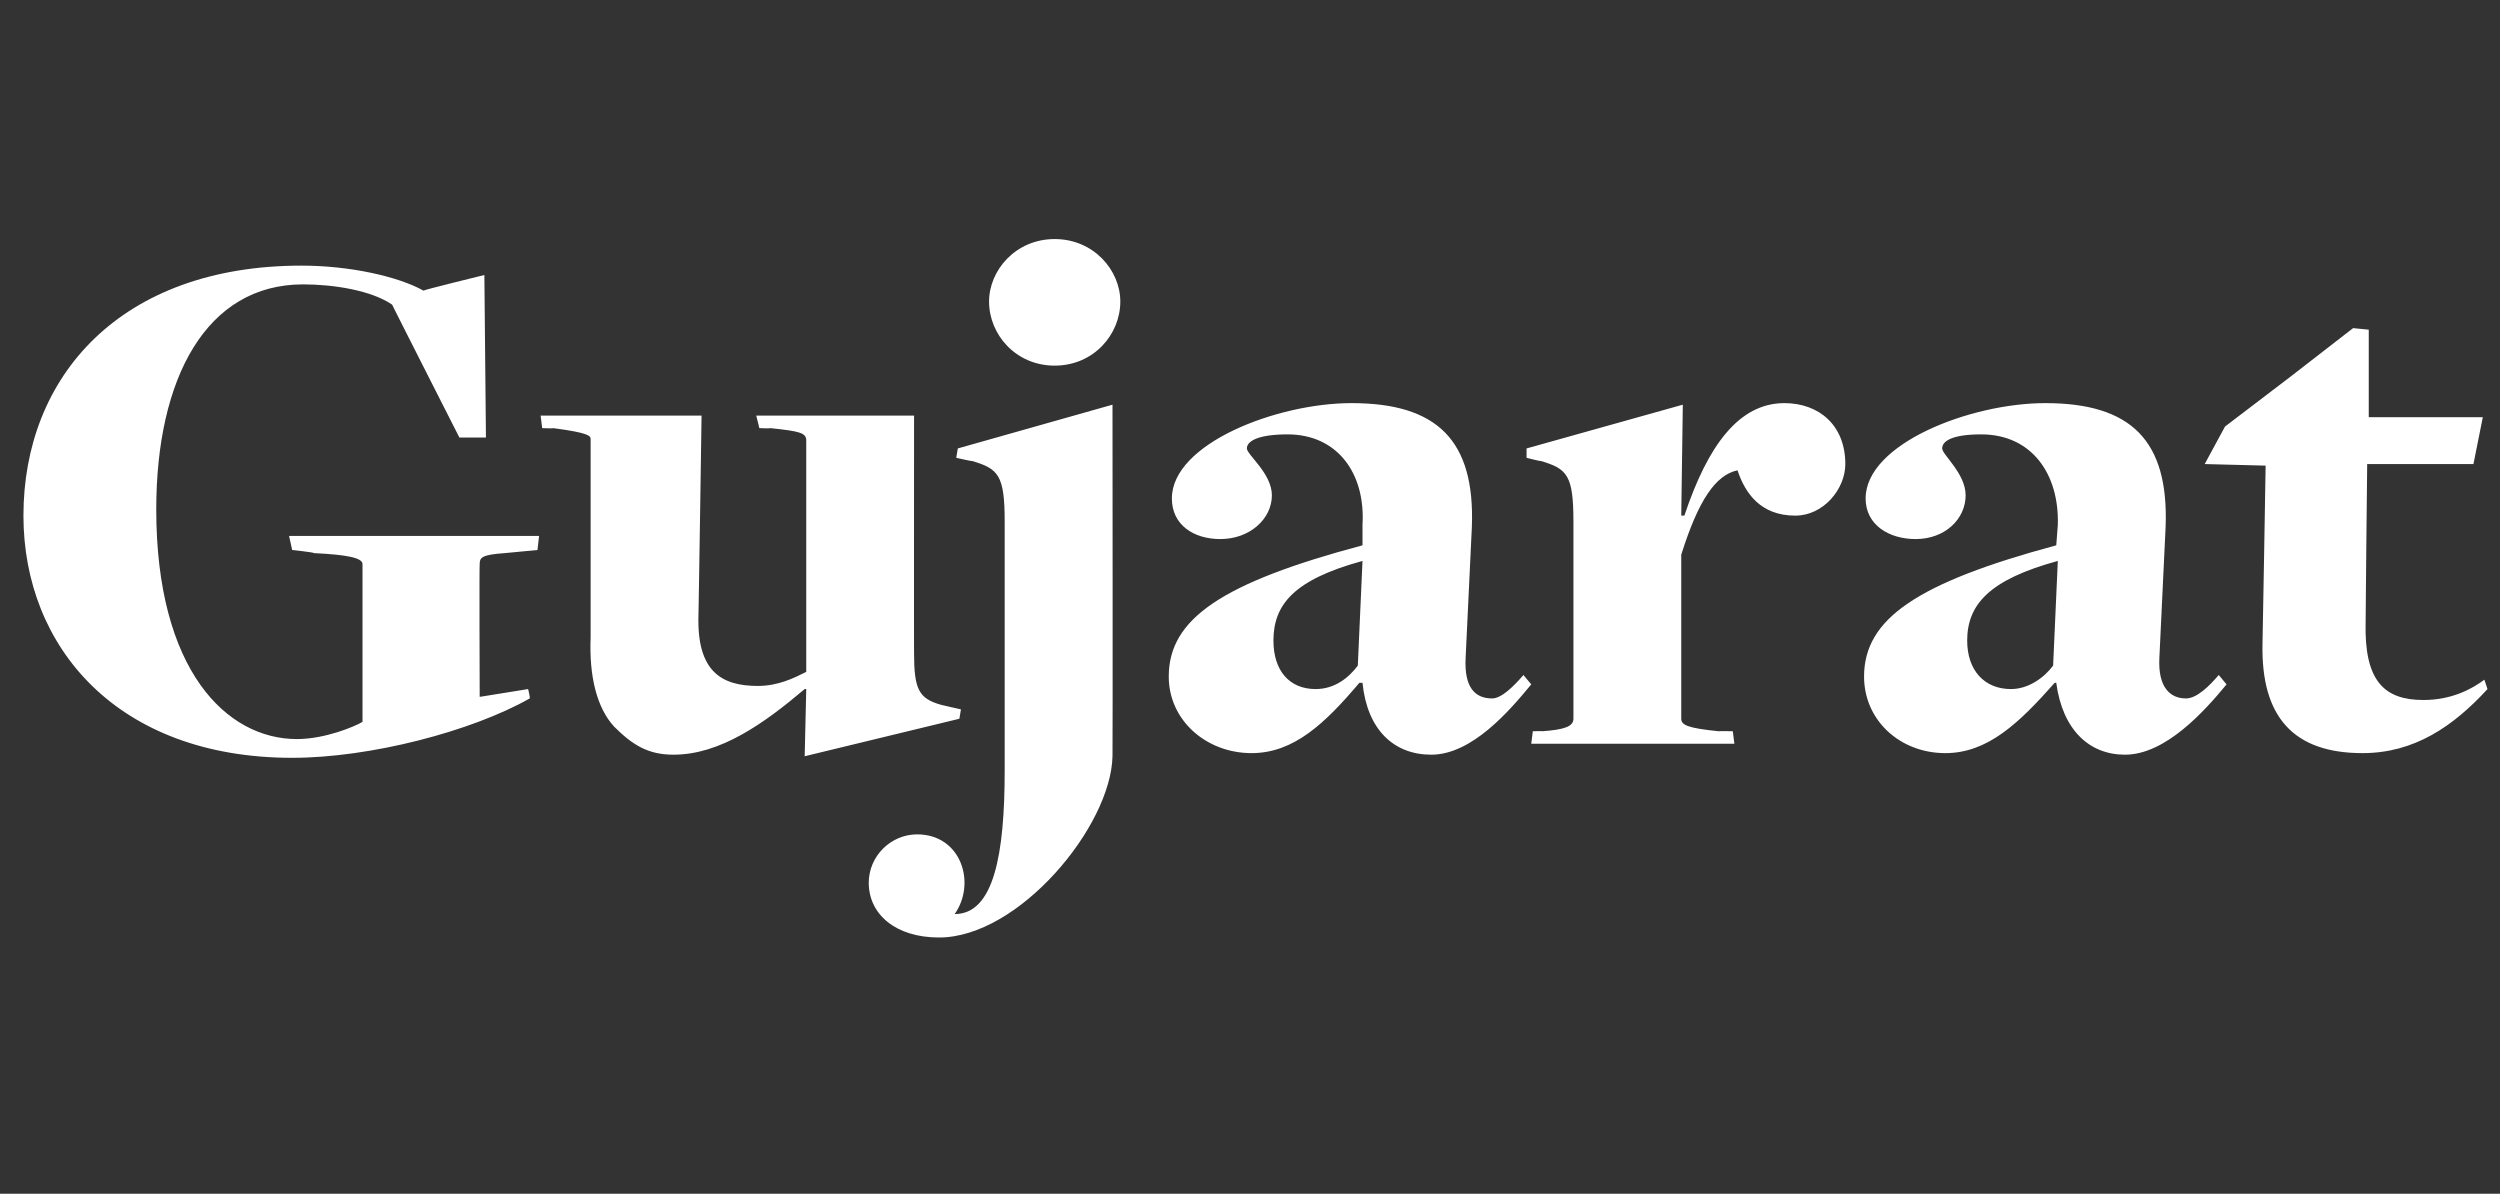
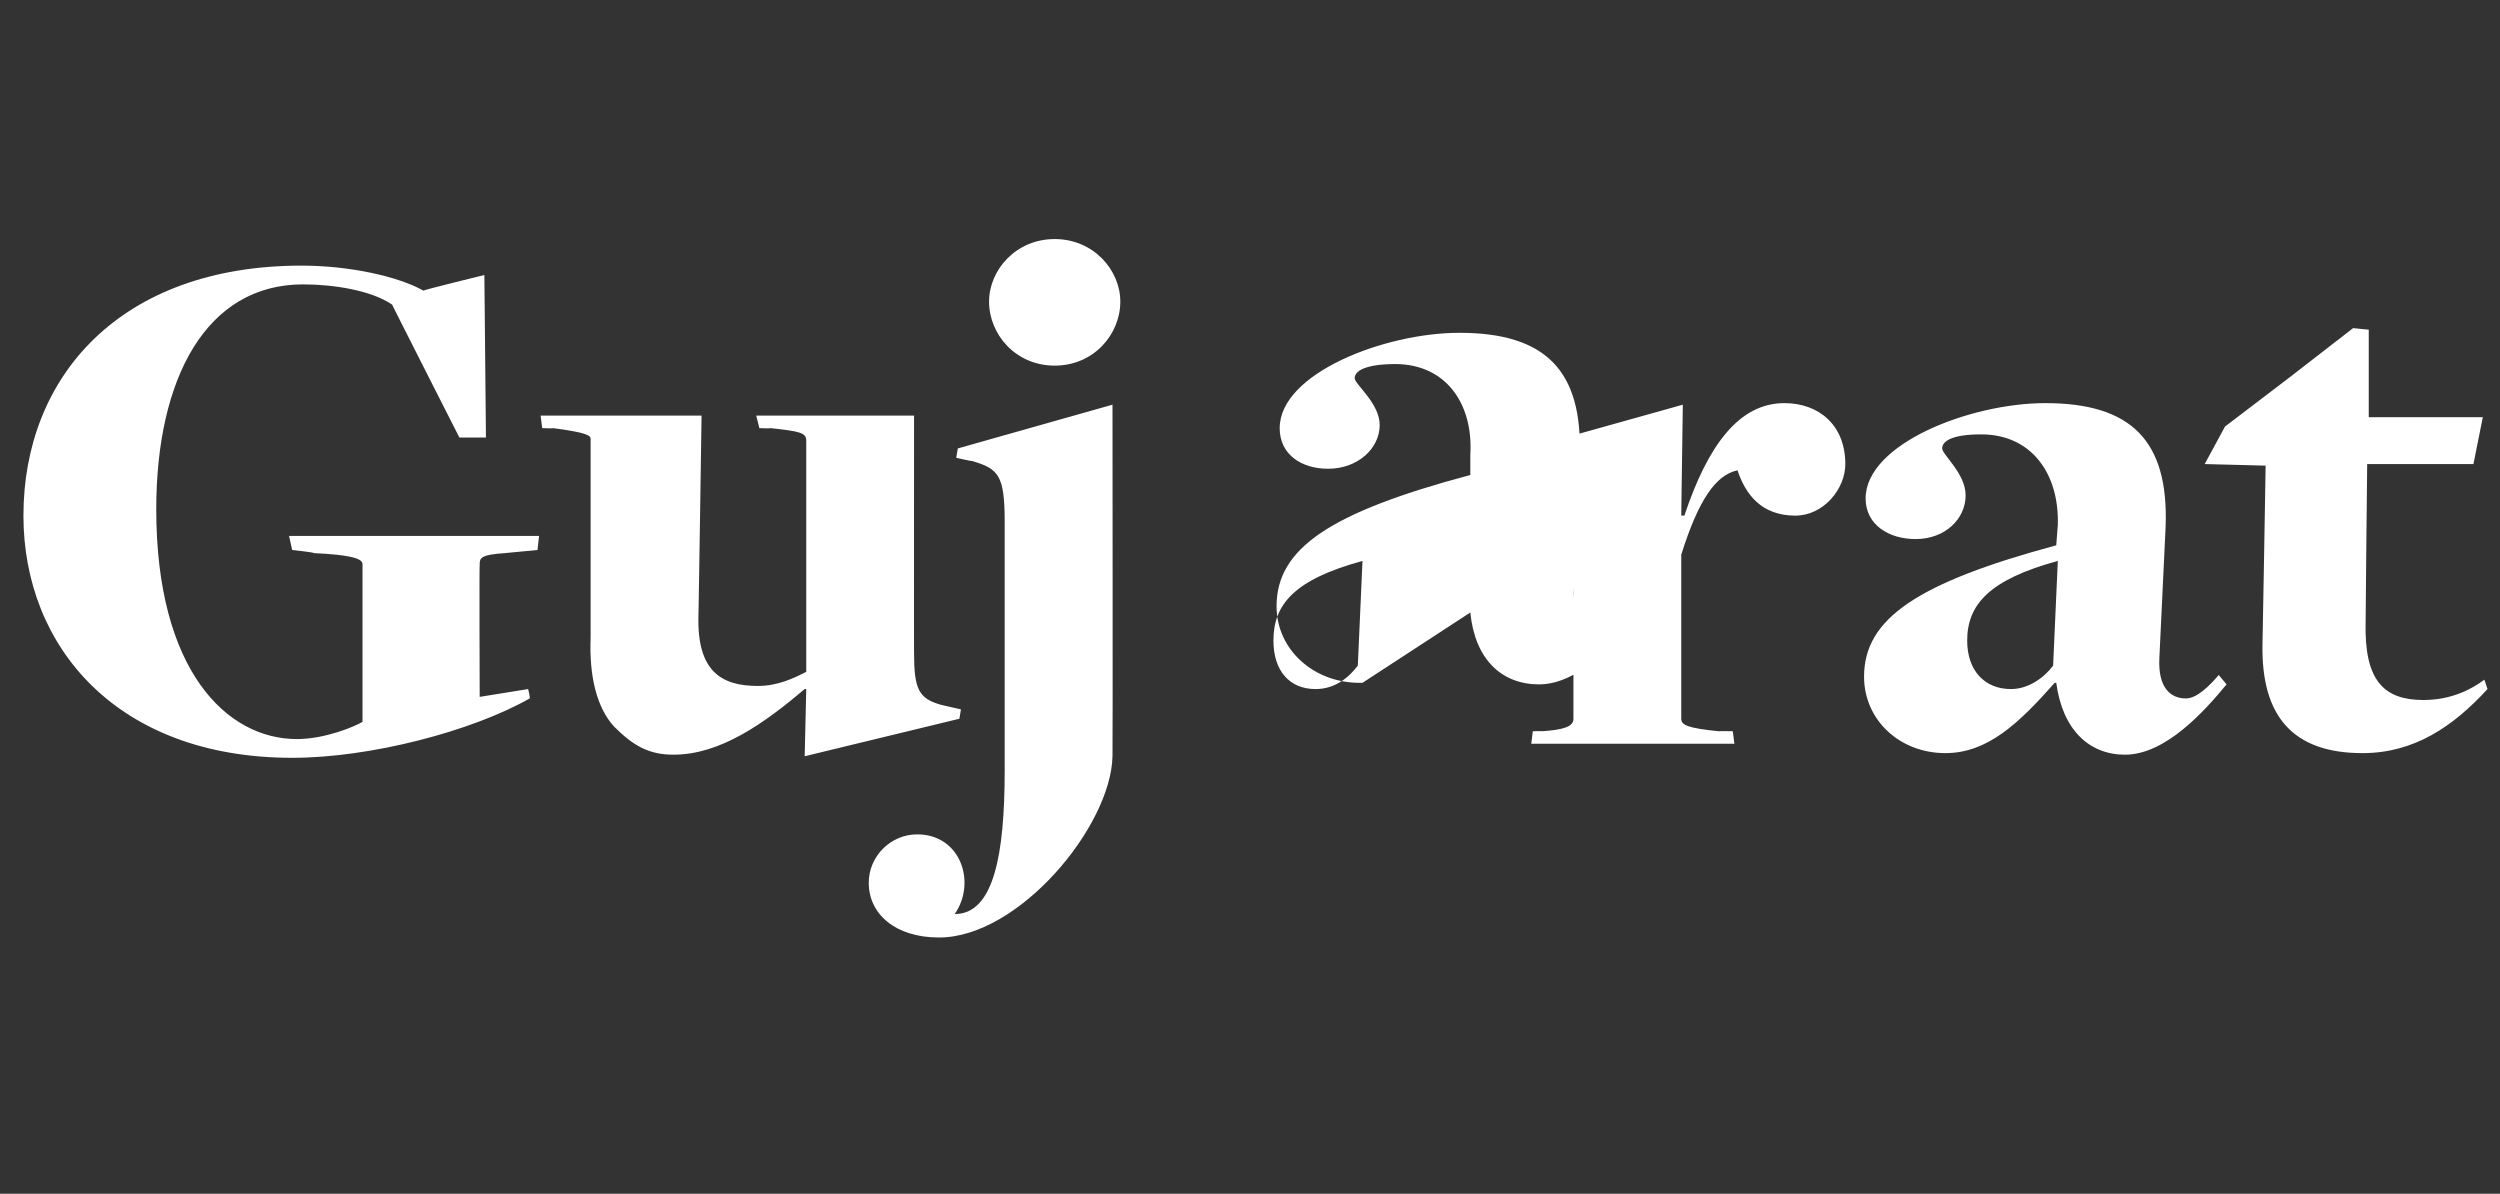
<svg xmlns="http://www.w3.org/2000/svg" version="1.1" width="160px" height="76.4px" viewBox="0 -15 160 76.4" style="top:-15px">
  <rect x="0" y="-15" width="160" height="76.4" fill="#333333" stroke="none" />
  <desc>Gujarat</desc>
  <defs />
  <g id="Polygon86932">
-     <path d="m1.5 18c0-8.9 6.2-16 17.8-16c3.1 0 6.2.7 7.8 1.6c.02-.05 3.9-1 3.9-1l.1 10.4l-1.7 0c0 0-4.34-8.54-4.3-8.5c-1.3-.9-3.7-1.3-5.7-1.3c-6.2 0-9.4 6-9.4 14.4c0 10.3 4.5 14.7 9 14.7c1.8 0 3.7-.8 4.2-1.1c0 0 0-10.1 0-10.1c0-.4-1-.6-3.1-.7c.01-.05-1.4-.2-1.4-.2l-.2-.9l16 0l-.1.9c0 0-2.1.2-2.1.2c-1.5.1-1.6.3-1.6.7c-.03-.03 0 8.5 0 8.5l3.1-.5c0 0 .14.56.1.6c-3.7 2.1-10.2 3.8-15.2 3.8c-11.2 0-17.2-7.1-17.2-15.5zm50.1 11.1c0 0-.12-.01-.1 0c-2.6 2.2-5.4 4.2-8.4 4.2c-1.6 0-2.6-.6-3.8-1.8c-1.1-1.2-1.6-3.2-1.5-5.7c0 0 0-12.7 0-12.7c0-.2-.1-.4-2.4-.7c.05.03-.7 0-.7 0l-.1-.8l10.3 0c0 0-.19 12.83-.2 12.8c-.1 3.6 1.5 4.5 3.8 4.5c1.3 0 2.3-.5 3.1-.9c0 0 0-14.8 0-14.8c0-.5-.4-.6-2.3-.8c-.03.03-.7 0-.7 0l-.2-.8l10.1 0c0 0-.01 15.23 0 15.2c0 2.3.3 2.9 1.7 3.3c-.03 0 1.3.3 1.3.3l-.1.6l-9.9 2.4l.1-4.3zm11.7-24.8c0-2 1.7-4 4.2-4c2.5 0 4.2 2 4.2 4c0 2.1-1.7 4.1-4.2 4.1c-2.5 0-4.2-2-4.2-4.1zm-7.7 37.2c0-1.7 1.4-3.1 3.1-3.1c2.8 0 3.8 3.1 2.4 5.1c2.5 0 3.2-3.8 3.2-9.2c0 0 0-15.9 0-15.9c0-3-.4-3.4-2.1-3.9c.05.04-1-.2-1-.2l.1-.6l9.9-2.8c0 0 .02 22.51 0 22.5c-.1 4.5-6 11.6-11.1 11.6c-2.8 0-4.5-1.5-4.5-3.5zm31.6-12.8c0 0-.2 0-.2 0c-2.2 2.6-4.2 4.5-6.9 4.5c-2.9 0-5.3-2.1-5.3-4.9c0-3.7 3.4-6 12.4-8.4c0 0 0-1.3 0-1.3c.2-3.3-1.6-5.8-4.8-5.8c-1.8 0-2.6.4-2.6.9c0 .4 1.6 1.6 1.6 3c0 1.5-1.4 2.8-3.3 2.8c-1.7 0-3.1-.9-3.1-2.6c0-3.5 6.7-6.1 11.5-6.1c5.5 0 7.9 2.4 7.7 7.9c0 0-.4 8.4-.4 8.4c-.1 1.9.6 2.6 1.7 2.6c.6 0 1.4-.8 2-1.5c0 0 .5.6.5.6c-1.4 1.7-3.8 4.5-6.4 4.5c-2.4 0-4.1-1.6-4.4-4.6zm-.3-1.1c0 0 .3-6.7.3-6.7c-4.4 1.2-5.7 2.8-5.7 5.1c0 1.9 1 3.1 2.7 3.1c1.2 0 2.1-.7 2.7-1.5zm11.2 4.2c0 0 .63-.02.6 0c1.4-.1 2-.3 2-.8c0 0 0-12.6 0-12.6c0-3-.4-3.4-2.1-3.9c.03.04-.9-.2-.9-.2l0-.6l10-2.8l-.1 7.1c0 0 .15 0 .2 0c1.5-4.5 3.5-7.2 6.4-7.2c2.2 0 3.9 1.4 3.9 3.9c0 1.6-1.4 3.3-3.2 3.3c-2.2 0-3.2-1.4-3.7-2.9c-1.4.3-2.5 1.9-3.6 5.4c0 0 0 10.5 0 10.5c0 .4.4.6 2.4.8c.01-.02.9 0 .9 0l.1.8l-13 0l.1-.8zm33.5-3.1c0 0-.1 0-.1 0c-2.3 2.6-4.3 4.5-7 4.5c-2.9 0-5.2-2.1-5.2-4.9c0-3.7 3.4-6 12.3-8.4c0 0 .1-1.3.1-1.3c.1-3.3-1.7-5.8-4.9-5.8c-1.8 0-2.5.4-2.5.9c0 .4 1.5 1.6 1.5 3c0 1.5-1.3 2.8-3.2 2.8c-1.7 0-3.2-.9-3.2-2.6c0-3.5 6.7-6.1 11.5-6.1c5.5 0 7.9 2.4 7.7 7.9c0 0-.4 8.4-.4 8.4c-.1 1.9.7 2.6 1.7 2.6c.7 0 1.5-.8 2.1-1.5c0 0 .5.6.5.6c-1.4 1.7-3.9 4.5-6.5 4.5c-2.3 0-4-1.6-4.4-4.6zm-.2-1.1c0 0 .3-6.7.3-6.7c-4.4 1.2-5.8 2.8-5.8 5.1c0 1.9 1.1 3.1 2.8 3.1c1.1 0 2.1-.7 2.7-1.5zm13.4-1.4c.01-.04.2-11.4.2-11.4l-3.9-.1l1.3-2.4l4.2-3.2l4-3.1l1 .1l0 5.6l7.3 0l-.6 3l-6.8 0c0 0-.11 10.07-.1 10.1c-.1 3.8 1.2 5 3.7 5c1.8 0 3.1-.7 3.9-1.3c0 0 .2.6.2.6c-2.2 2.4-4.7 4.1-8 4.1c-4.4 0-6.5-2.3-6.4-7z" stroke="none" fill="#fff" />
+     <path d="m1.5 18c0-8.9 6.2-16 17.8-16c3.1 0 6.2.7 7.8 1.6c.02-.05 3.9-1 3.9-1l.1 10.4l-1.7 0c0 0-4.34-8.54-4.3-8.5c-1.3-.9-3.7-1.3-5.7-1.3c-6.2 0-9.4 6-9.4 14.4c0 10.3 4.5 14.7 9 14.7c1.8 0 3.7-.8 4.2-1.1c0 0 0-10.1 0-10.1c0-.4-1-.6-3.1-.7c.01-.05-1.4-.2-1.4-.2l-.2-.9l16 0l-.1.9c0 0-2.1.2-2.1.2c-1.5.1-1.6.3-1.6.7c-.03-.03 0 8.5 0 8.5l3.1-.5c0 0 .14.56.1.6c-3.7 2.1-10.2 3.8-15.2 3.8c-11.2 0-17.2-7.1-17.2-15.5zm50.1 11.1c0 0-.12-.01-.1 0c-2.6 2.2-5.4 4.2-8.4 4.2c-1.6 0-2.6-.6-3.8-1.8c-1.1-1.2-1.6-3.2-1.5-5.7c0 0 0-12.7 0-12.7c0-.2-.1-.4-2.4-.7c.05.03-.7 0-.7 0l-.1-.8l10.3 0c0 0-.19 12.83-.2 12.8c-.1 3.6 1.5 4.5 3.8 4.5c1.3 0 2.3-.5 3.1-.9c0 0 0-14.8 0-14.8c0-.5-.4-.6-2.3-.8c-.03.03-.7 0-.7 0l-.2-.8l10.1 0c0 0-.01 15.23 0 15.2c0 2.3.3 2.9 1.7 3.3c-.03 0 1.3.3 1.3.3l-.1.6l-9.9 2.4l.1-4.3zm11.7-24.8c0-2 1.7-4 4.2-4c2.5 0 4.2 2 4.2 4c0 2.1-1.7 4.1-4.2 4.1c-2.5 0-4.2-2-4.2-4.1zm-7.7 37.2c0-1.7 1.4-3.1 3.1-3.1c2.8 0 3.8 3.1 2.4 5.1c2.5 0 3.2-3.8 3.2-9.2c0 0 0-15.9 0-15.9c0-3-.4-3.4-2.1-3.9c.05.04-1-.2-1-.2l.1-.6l9.9-2.8c0 0 .02 22.51 0 22.5c-.1 4.5-6 11.6-11.1 11.6c-2.8 0-4.5-1.5-4.5-3.5zm31.6-12.8c0 0-.2 0-.2 0c-2.9 0-5.3-2.1-5.3-4.9c0-3.7 3.4-6 12.4-8.4c0 0 0-1.3 0-1.3c.2-3.3-1.6-5.8-4.8-5.8c-1.8 0-2.6.4-2.6.9c0 .4 1.6 1.6 1.6 3c0 1.5-1.4 2.8-3.3 2.8c-1.7 0-3.1-.9-3.1-2.6c0-3.5 6.7-6.1 11.5-6.1c5.5 0 7.9 2.4 7.7 7.9c0 0-.4 8.4-.4 8.4c-.1 1.9.6 2.6 1.7 2.6c.6 0 1.4-.8 2-1.5c0 0 .5.6.5.6c-1.4 1.7-3.8 4.5-6.4 4.5c-2.4 0-4.1-1.6-4.4-4.6zm-.3-1.1c0 0 .3-6.7.3-6.7c-4.4 1.2-5.7 2.8-5.7 5.1c0 1.9 1 3.1 2.7 3.1c1.2 0 2.1-.7 2.7-1.5zm11.2 4.2c0 0 .63-.02.6 0c1.4-.1 2-.3 2-.8c0 0 0-12.6 0-12.6c0-3-.4-3.4-2.1-3.9c.03.04-.9-.2-.9-.2l0-.6l10-2.8l-.1 7.1c0 0 .15 0 .2 0c1.5-4.5 3.5-7.2 6.4-7.2c2.2 0 3.9 1.4 3.9 3.9c0 1.6-1.4 3.3-3.2 3.3c-2.2 0-3.2-1.4-3.7-2.9c-1.4.3-2.5 1.9-3.6 5.4c0 0 0 10.5 0 10.5c0 .4.4.6 2.4.8c.01-.02.9 0 .9 0l.1.8l-13 0l.1-.8zm33.5-3.1c0 0-.1 0-.1 0c-2.3 2.6-4.3 4.5-7 4.5c-2.9 0-5.2-2.1-5.2-4.9c0-3.7 3.4-6 12.3-8.4c0 0 .1-1.3.1-1.3c.1-3.3-1.7-5.8-4.9-5.8c-1.8 0-2.5.4-2.5.9c0 .4 1.5 1.6 1.5 3c0 1.5-1.3 2.8-3.2 2.8c-1.7 0-3.2-.9-3.2-2.6c0-3.5 6.7-6.1 11.5-6.1c5.5 0 7.9 2.4 7.7 7.9c0 0-.4 8.4-.4 8.4c-.1 1.9.7 2.6 1.7 2.6c.7 0 1.5-.8 2.1-1.5c0 0 .5.6.5.6c-1.4 1.7-3.9 4.5-6.5 4.5c-2.3 0-4-1.6-4.4-4.6zm-.2-1.1c0 0 .3-6.7.3-6.7c-4.4 1.2-5.8 2.8-5.8 5.1c0 1.9 1.1 3.1 2.8 3.1c1.1 0 2.1-.7 2.7-1.5zm13.4-1.4c.01-.04.2-11.4.2-11.4l-3.9-.1l1.3-2.4l4.2-3.2l4-3.1l1 .1l0 5.6l7.3 0l-.6 3l-6.8 0c0 0-.11 10.07-.1 10.1c-.1 3.8 1.2 5 3.7 5c1.8 0 3.1-.7 3.9-1.3c0 0 .2.6.2.6c-2.2 2.4-4.7 4.1-8 4.1c-4.4 0-6.5-2.3-6.4-7z" stroke="none" fill="#fff" />
  </g>
</svg>